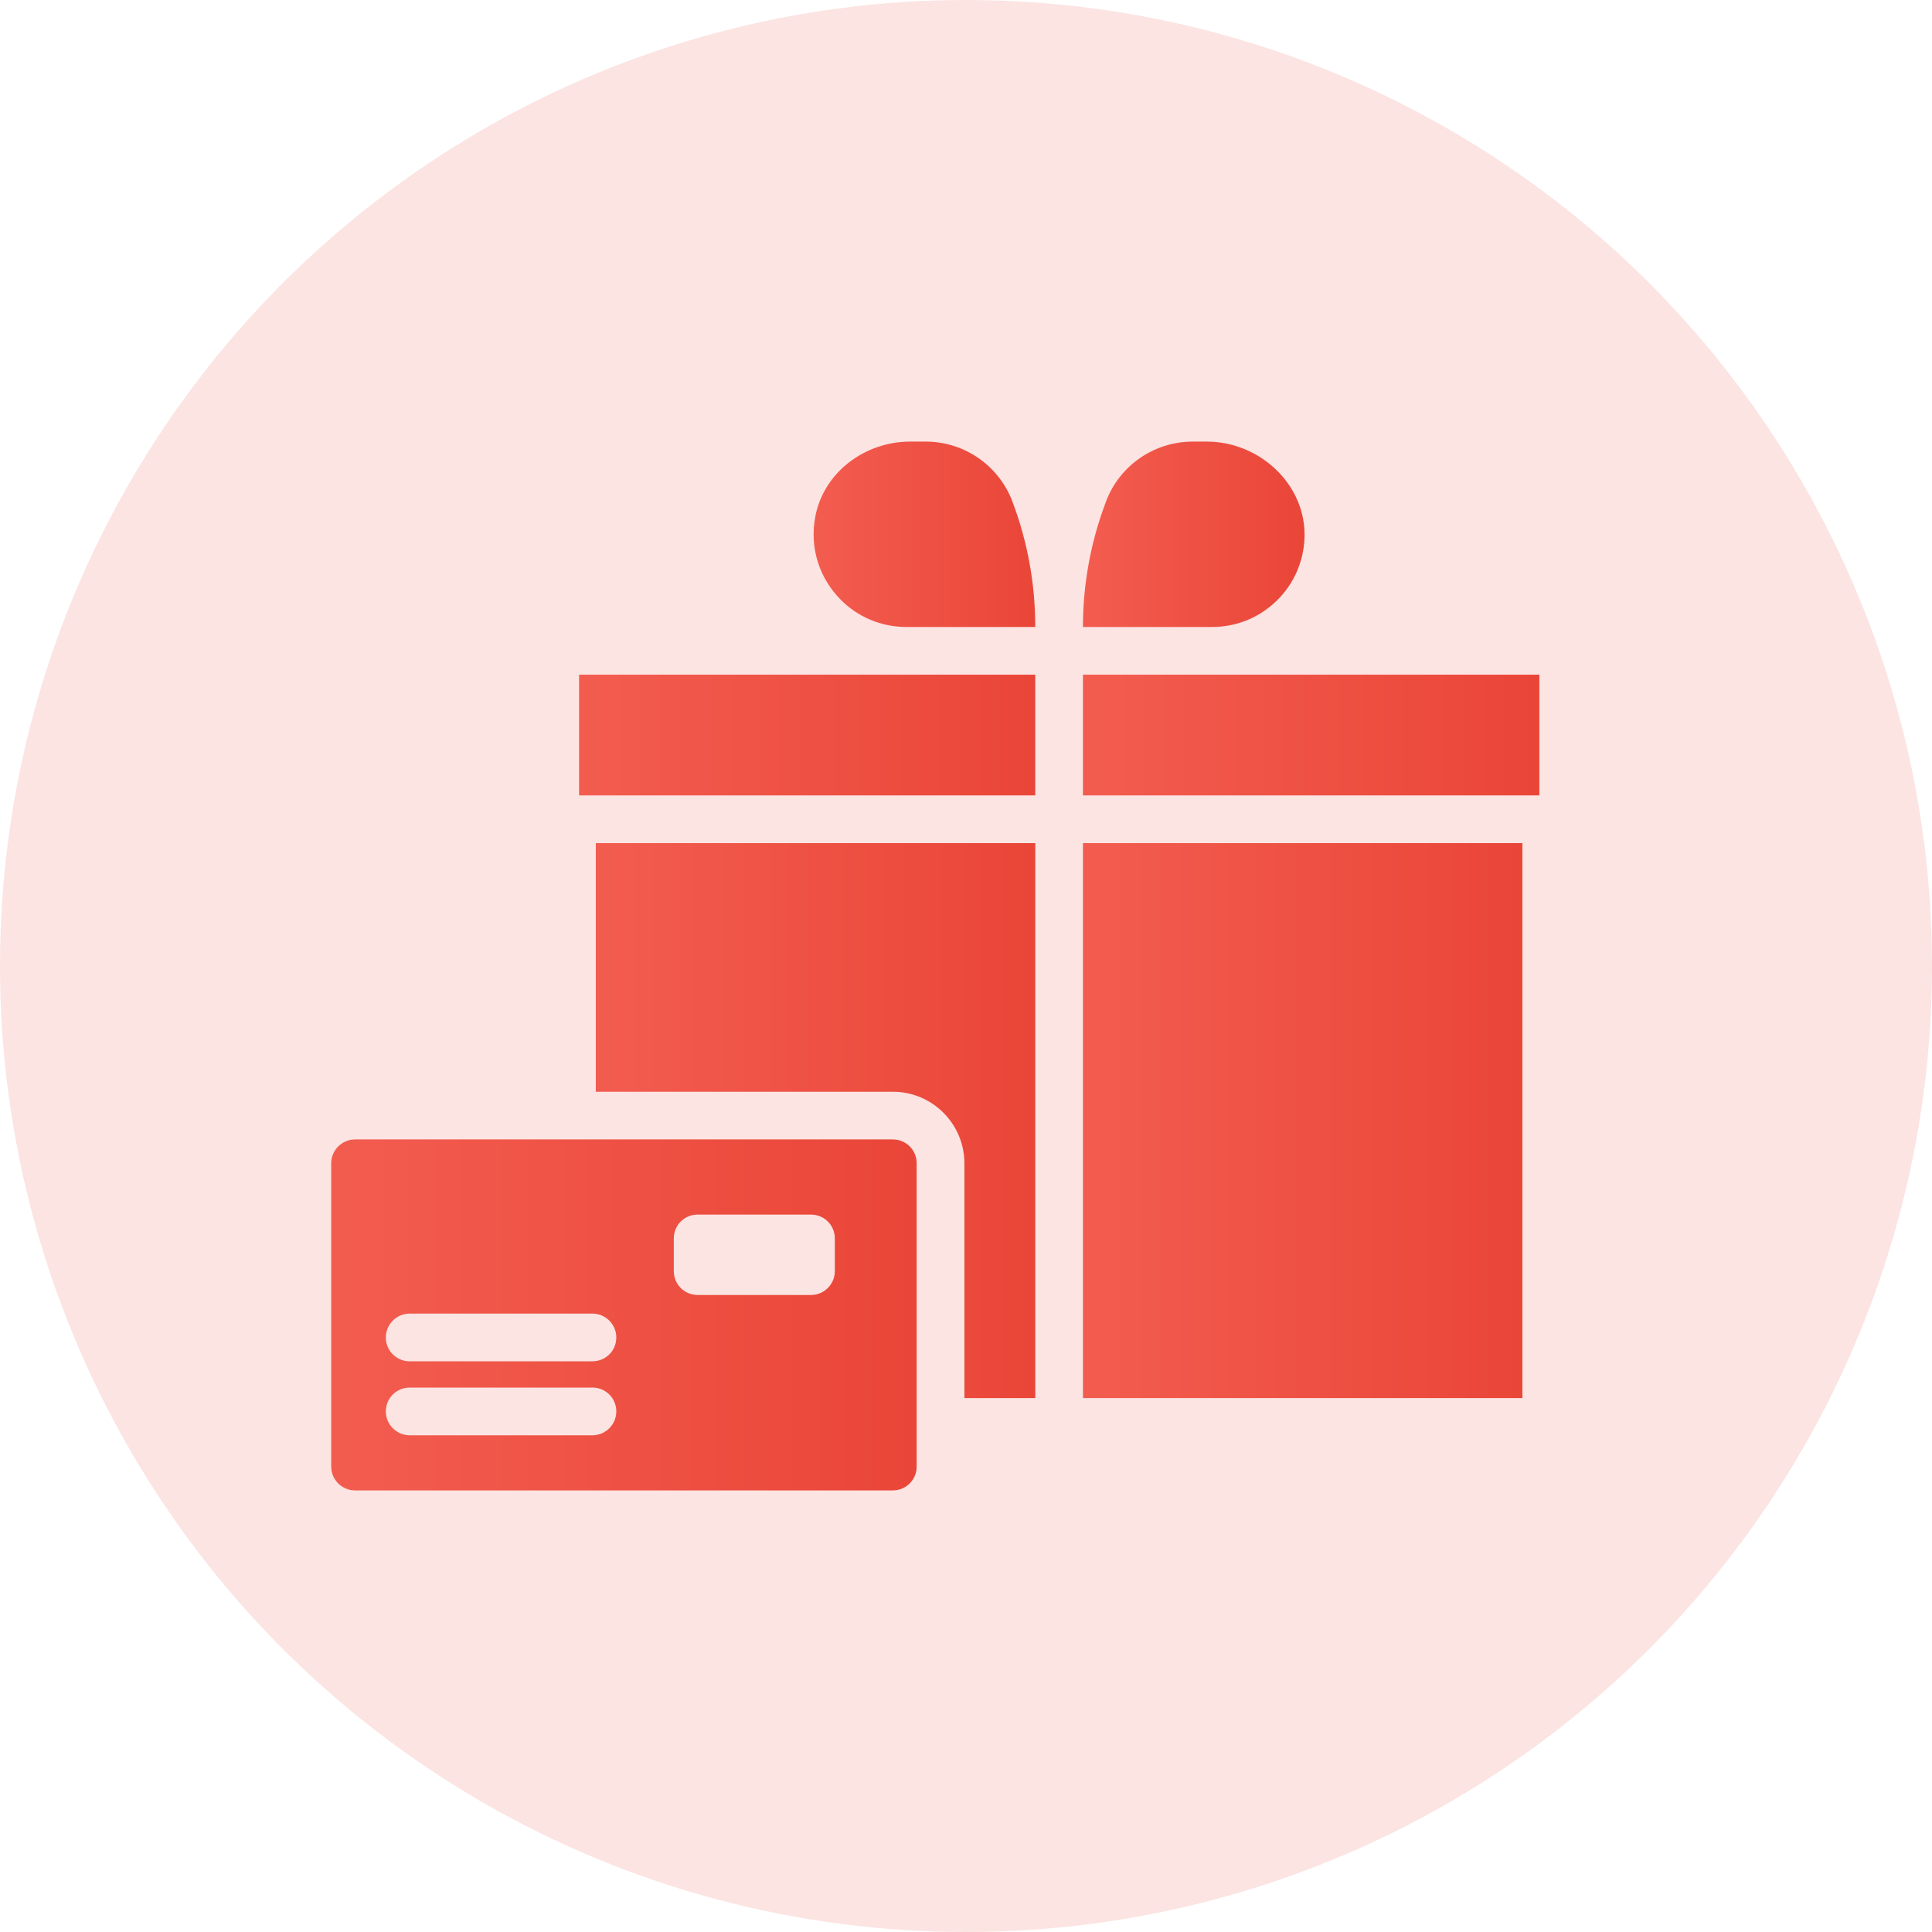
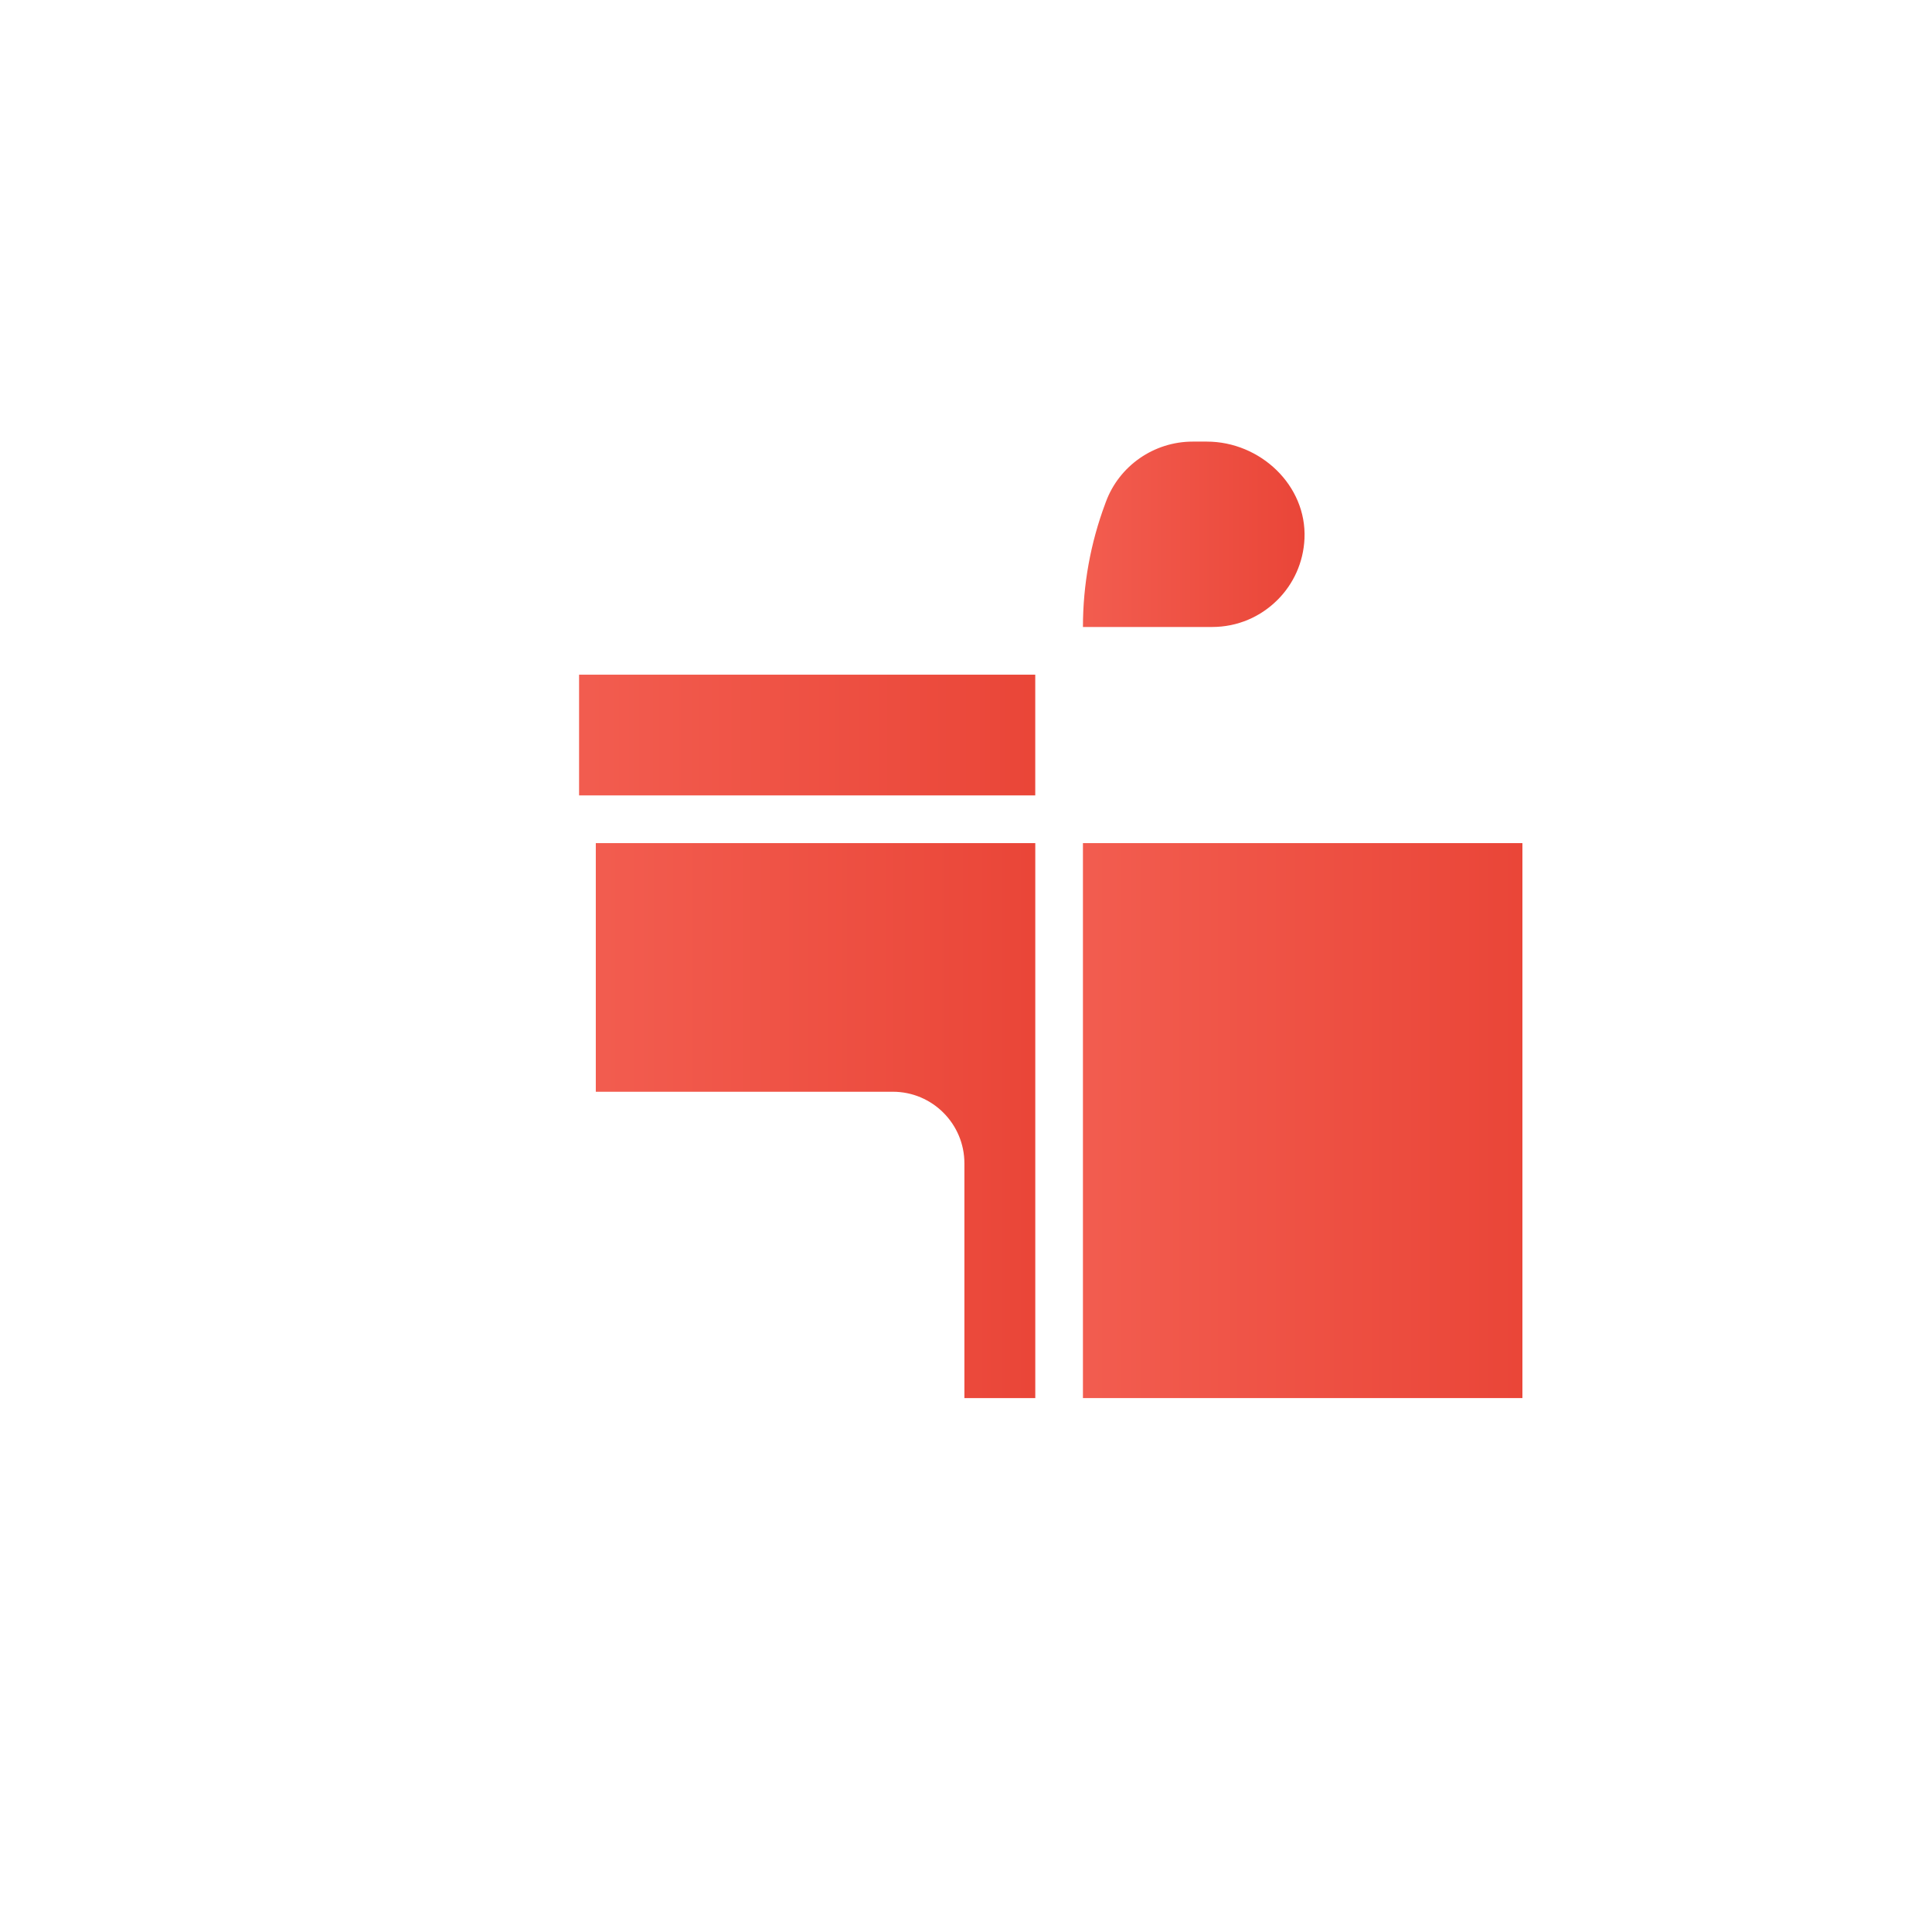
<svg xmlns="http://www.w3.org/2000/svg" width="70" height="70" viewBox="0 0 70 70" fill="none">
-   <circle cx="35" cy="35" r="35" fill="#FBE4E2" />
  <path d="M21.587 39.556H32.349C33.784 39.556 34.942 40.723 34.942 42.149V50.655H37.51V30.548H21.587V39.556Z" fill="url(#paint0_linear_428_6260)" />
  <path d="M39.237 30.548H55.16V50.655H39.237V30.548Z" fill="url(#paint1_linear_428_6260)" />
  <path d="M20.981 24.445H37.509V28.819H20.981V24.445Z" fill="url(#paint2_linear_428_6260)" />
-   <path d="M39.237 24.445H55.774V28.819H39.237V24.445Z" fill="url(#paint3_linear_428_6260)" />
  <path d="M46.291 21.731C46.862 21.16 47.225 20.381 47.264 19.517C47.351 17.585 45.659 16 43.725 16H43.214C41.813 16 40.551 16.873 40.067 18.187L40.045 18.247C39.511 19.676 39.237 21.19 39.237 22.717H43.914C44.847 22.717 45.677 22.345 46.291 21.731Z" fill="url(#paint4_linear_428_6260)" />
-   <path d="M36.688 18.187C36.198 16.872 34.942 16 33.539 16H32.975C31.345 16 29.855 17.101 29.543 18.701C29.313 19.882 29.717 20.985 30.464 21.731C31.069 22.345 31.916 22.717 32.841 22.717H37.509V22.694C37.509 21.171 37.237 19.661 36.705 18.234L36.688 18.187Z" fill="url(#paint5_linear_428_6260)" />
-   <path d="M32.349 41.284H12.864C12.389 41.284 12 41.673 12 42.149V53.136C12 53.611 12.389 54 12.864 54H32.349C32.833 54 33.213 53.611 33.213 53.136V42.149C33.213 41.673 32.833 41.284 32.349 41.284ZM21.465 52.003H14.844C14.368 52.003 13.979 51.614 13.979 51.139C13.979 50.655 14.368 50.274 14.844 50.274H21.465C21.941 50.274 22.33 50.655 22.33 51.139C22.33 51.614 21.941 52.003 21.465 52.003ZM21.465 49.323H14.844C14.368 49.323 13.979 48.943 13.979 48.459C13.979 47.983 14.368 47.594 14.844 47.594H21.465C21.941 47.594 22.33 47.983 22.33 48.459C22.33 48.943 21.941 49.323 21.465 49.323ZM30.248 46.056C30.248 46.531 29.859 46.92 29.384 46.92H25.277C24.794 46.92 24.413 46.531 24.413 46.056V44.872C24.413 44.388 24.794 44.007 25.277 44.007H29.384C29.859 44.007 30.248 44.388 30.248 44.872V46.056Z" fill="url(#paint6_linear_428_6260)" />
  <defs>
    <linearGradient id="paint0_linear_428_6260" x1="17.022" y1="40.602" x2="42.233" y2="40.602" gradientUnits="userSpaceOnUse">
      <stop stop-color="#F56356" />
      <stop offset="1" stop-color="#E73F31" />
    </linearGradient>
    <linearGradient id="paint1_linear_428_6260" x1="34.673" y1="40.602" x2="59.884" y2="40.602" gradientUnits="userSpaceOnUse">
      <stop stop-color="#F56356" />
      <stop offset="1" stop-color="#E73F31" />
    </linearGradient>
    <linearGradient id="paint2_linear_428_6260" x1="16.244" y1="26.632" x2="42.413" y2="26.632" gradientUnits="userSpaceOnUse">
      <stop stop-color="#F56356" />
      <stop offset="1" stop-color="#E73F31" />
    </linearGradient>
    <linearGradient id="paint3_linear_428_6260" x1="34.497" y1="26.632" x2="60.679" y2="26.632" gradientUnits="userSpaceOnUse">
      <stop stop-color="#F56356" />
      <stop offset="1" stop-color="#E73F31" />
    </linearGradient>
    <linearGradient id="paint4_linear_428_6260" x1="36.935" y1="19.358" x2="49.65" y2="19.358" gradientUnits="userSpaceOnUse">
      <stop stop-color="#F56356" />
      <stop offset="1" stop-color="#E73F31" />
    </linearGradient>
    <linearGradient id="paint5_linear_428_6260" x1="27.176" y1="19.358" x2="39.891" y2="19.358" gradientUnits="userSpaceOnUse">
      <stop stop-color="#F56356" />
      <stop offset="1" stop-color="#E73F31" />
    </linearGradient>
    <linearGradient id="paint6_linear_428_6260" x1="5.919" y1="47.642" x2="39.506" y2="47.642" gradientUnits="userSpaceOnUse">
      <stop stop-color="#F56356" />
      <stop offset="1" stop-color="#E73F31" />
    </linearGradient>
  </defs>
</svg>